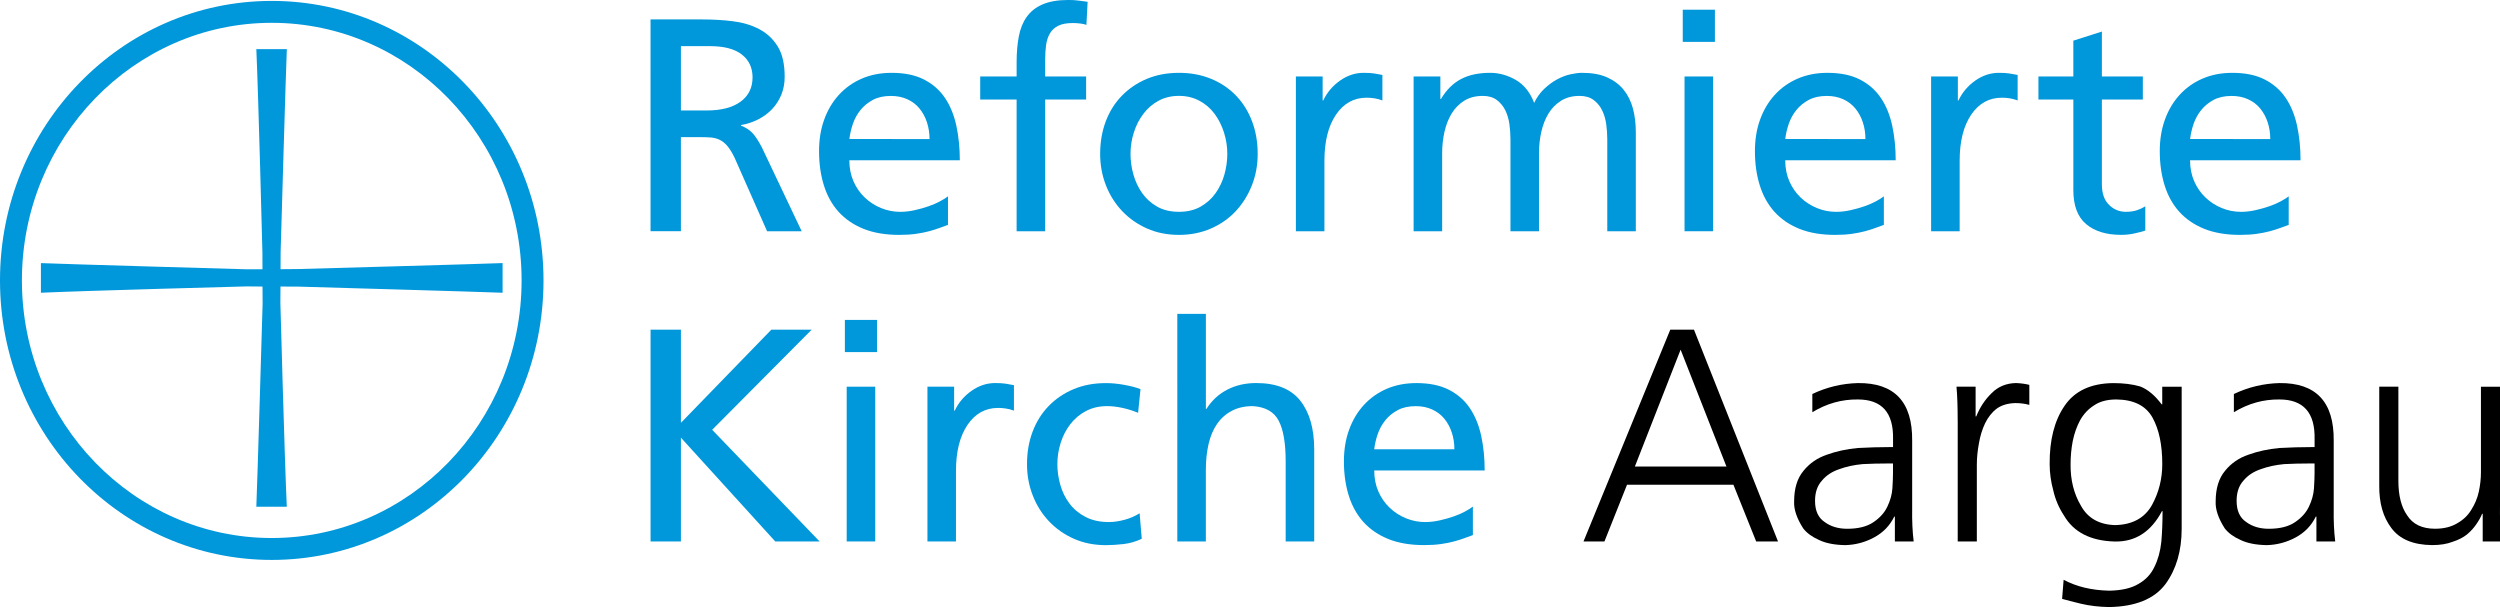
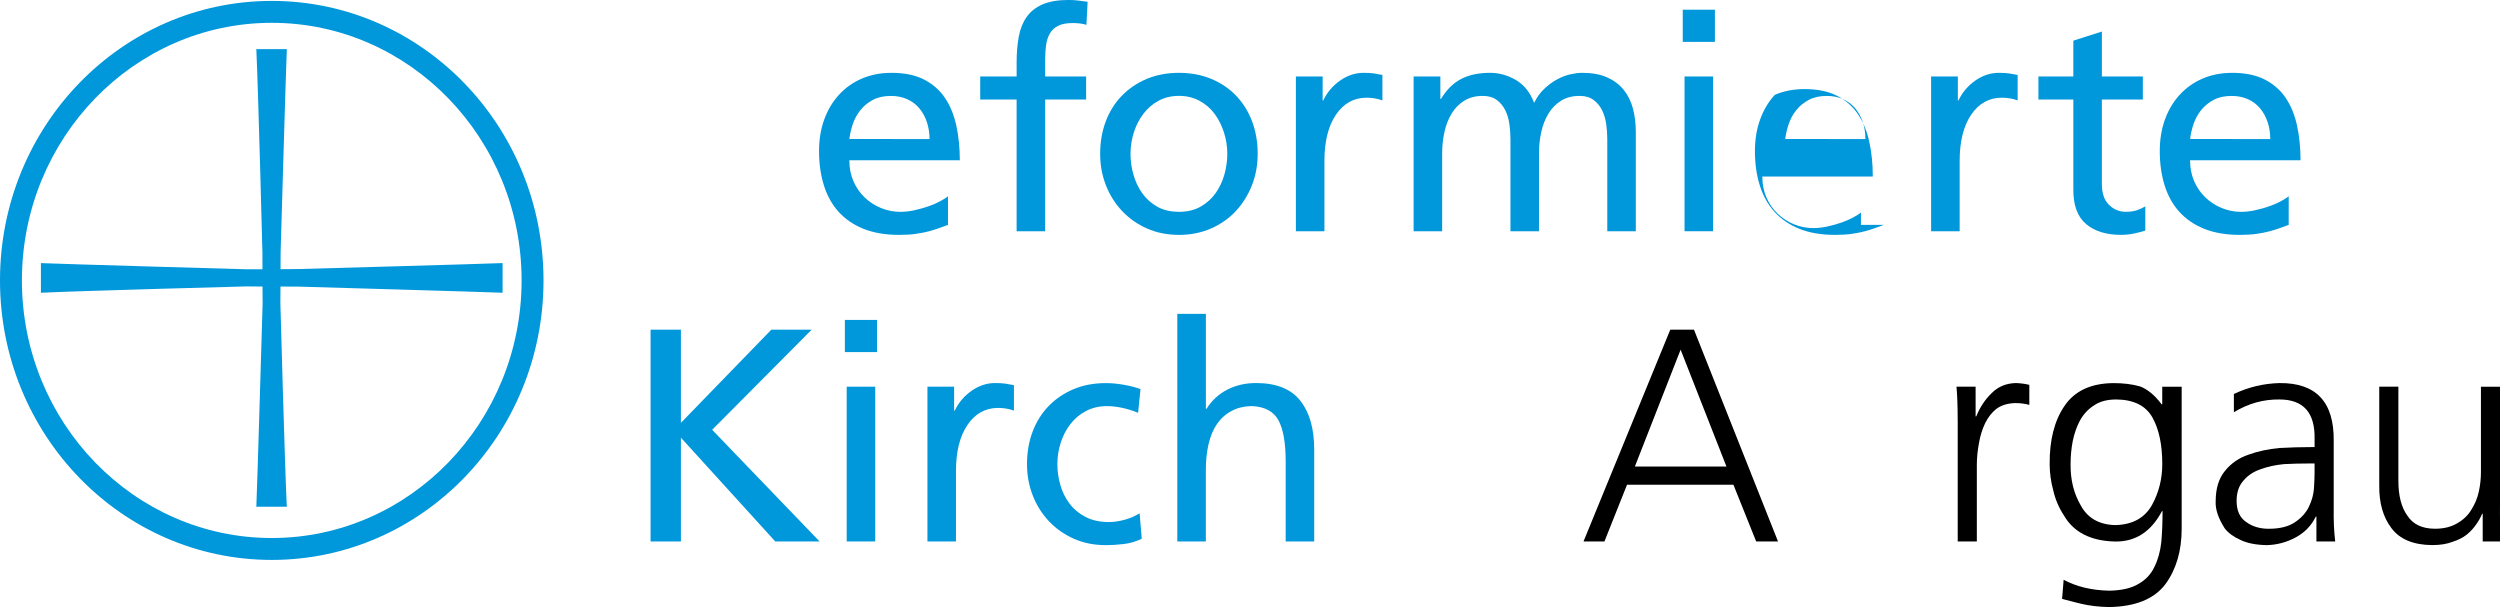
<svg xmlns="http://www.w3.org/2000/svg" version="1.1" baseProfile="tiny" id="Ebene_1" x="0px" y="0px" width="878.74px" height="213.37px" viewBox="0 0 878.74 213.37" xml:space="preserve">
  <g>
-     <path fill="#0097DB" d="M228.67,6.83h18.24c3.7,0,7.27,0.21,10.72,0.64c3.45,0.43,6.52,1.35,9.23,2.77c2.7,1.42,4.87,3.45,6.5,6.08   c1.64,2.63,2.45,6.19,2.45,10.67c0,2.28-0.39,4.38-1.17,6.29c-0.78,1.92-1.87,3.61-3.25,5.07c-1.39,1.46-3.02,2.67-4.91,3.63   c-1.89,0.96-3.89,1.62-6.03,1.97v0.21c1.64,0.64,2.95,1.48,3.95,2.51c1,1.03,2.1,2.69,3.31,4.96l14.08,29.65h-12.16l-11.42-25.82   c-0.85-1.77-1.71-3.16-2.56-4.16c-0.85-1-1.78-1.73-2.77-2.19c-1-0.46-2.08-0.73-3.25-0.8c-1.18-0.07-2.47-0.11-3.9-0.11h-6.4   v33.07h-10.67V6.83z M239.34,38.83h9.07c5.12,0,9.08-1.03,11.89-3.09c2.81-2.06,4.22-4.91,4.22-8.54c0-3.41-1.27-6.1-3.79-8.05   c-2.52-1.96-6.24-2.93-11.15-2.93h-10.24V38.83z" />
    <path fill="#0097DB" d="M333.23,79.04c-1,0.36-2.03,0.73-3.09,1.12c-1.06,0.39-2.26,0.76-3.57,1.12c-1.32,0.35-2.84,0.66-4.59,0.91   c-1.74,0.25-3.71,0.37-5.92,0.37c-4.84,0-9.01-0.71-12.54-2.13c-3.52-1.42-6.44-3.42-8.75-5.97c-2.31-2.56-4.04-5.66-5.17-9.28   s-1.71-7.64-1.71-12.05c0-4.05,0.6-7.75,1.81-11.09c1.21-3.35,2.93-6.24,5.17-8.7c2.24-2.46,4.92-4.36,8.05-5.71   c3.13-1.35,6.61-2.03,10.46-2.03c4.55,0,8.35,0.78,11.41,2.35c3.05,1.57,5.51,3.72,7.36,6.46c1.85,2.74,3.18,5.99,4,9.76   c0.81,3.77,1.22,7.82,1.22,12.16h-38.83c0,2.7,0.48,5.16,1.44,7.36c0.96,2.21,2.28,4.11,3.95,5.71c1.67,1.6,3.59,2.85,5.76,3.73   c2.17,0.89,4.43,1.33,6.77,1.33c1.64,0,3.33-0.2,5.07-0.59c1.74-0.39,3.38-0.85,4.91-1.39c1.53-0.53,2.88-1.12,4.05-1.76   c1.17-0.64,2.08-1.21,2.72-1.71V79.04z M326.73,48.86c0-2.06-0.31-4.02-0.91-5.87c-0.61-1.85-1.48-3.46-2.62-4.85   c-1.14-1.39-2.56-2.47-4.27-3.25c-1.71-0.78-3.63-1.17-5.76-1.17c-2.49,0-4.6,0.46-6.35,1.39c-1.74,0.93-3.2,2.12-4.37,3.58   c-1.17,1.46-2.06,3.07-2.67,4.85c-0.6,1.78-1.01,3.55-1.23,5.33H326.73z" />
    <path fill="#0097DB" d="M357.34,34.99h-12.8v-8.11h12.8v-5.02c0-3.27,0.25-6.26,0.75-8.96c0.5-2.7,1.42-5.02,2.77-6.93   c1.35-1.92,3.22-3.4,5.6-4.43c2.38-1.03,5.42-1.55,9.12-1.55c1.28,0,2.47,0.07,3.57,0.22c1.1,0.14,2.15,0.28,3.15,0.42l-0.43,8.11   c-0.57-0.21-1.3-0.37-2.18-0.48c-0.89-0.11-1.76-0.16-2.62-0.16c-2.13,0-3.84,0.32-5.12,0.96c-1.28,0.64-2.26,1.55-2.93,2.72   c-0.68,1.17-1.12,2.55-1.33,4.11c-0.21,1.56-0.32,3.27-0.32,5.12v5.87h14.4v8.11h-14.4v46.29h-10.03V34.99z" />
    <path fill="#0097DB" d="M386.7,54.08c0-4.13,0.66-7.93,1.97-11.42c1.32-3.48,3.2-6.49,5.66-9.01c2.46-2.52,5.37-4.5,8.75-5.92   c3.38-1.42,7.17-2.13,11.36-2.13c4.12,0,7.89,0.71,11.31,2.13c3.42,1.42,6.33,3.4,8.75,5.92c2.42,2.53,4.28,5.53,5.6,9.01   c1.31,3.49,1.97,7.29,1.97,11.42c0,3.91-0.67,7.59-2.03,11.04c-1.35,3.45-3.24,6.47-5.66,9.07c-2.41,2.6-5.33,4.64-8.75,6.13   c-3.41,1.49-7.15,2.24-11.2,2.24c-4.13,0-7.88-0.75-11.25-2.24c-3.38-1.49-6.29-3.54-8.75-6.13c-2.45-2.59-4.36-5.61-5.71-9.07   C387.38,61.68,386.7,58,386.7,54.08 M397.37,54.08c0,2.42,0.33,4.83,1.01,7.25c0.68,2.42,1.71,4.6,3.09,6.56   c1.38,1.96,3.15,3.54,5.28,4.75c2.13,1.21,4.69,1.81,7.68,1.81c2.92,0,5.44-0.6,7.57-1.81c2.13-1.21,3.89-2.79,5.28-4.75   c1.39-1.96,2.42-4.14,3.1-6.56c0.67-2.42,1.01-4.83,1.01-7.25c0-2.56-0.39-5.07-1.17-7.52c-0.78-2.45-1.88-4.64-3.31-6.56   c-1.42-1.92-3.2-3.45-5.33-4.59c-2.13-1.13-4.52-1.71-7.15-1.71c-2.7,0-5.1,0.57-7.2,1.71c-2.1,1.14-3.88,2.67-5.33,4.59   c-1.46,1.92-2.58,4.11-3.36,6.56C397.76,49.01,397.37,51.52,397.37,54.08" />
    <path fill="#0097DB" d="M455.51,26.88h9.39v8.43h0.21c1.35-2.84,3.33-5.17,5.92-6.99c2.59-1.81,5.35-2.72,8.26-2.72   c1.49,0,2.71,0.07,3.63,0.21c0.93,0.14,1.92,0.32,2.99,0.53v8.96c-0.93-0.35-1.87-0.6-2.83-0.75s-1.87-0.21-2.72-0.21   c-4.48,0-8.07,1.99-10.78,5.97c-2.7,3.99-4.05,9.39-4.05,16.22v24.75h-10.03V26.88z" />
    <path fill="#0097DB" d="M496.89,26.88h9.39v7.89h0.22c1.92-3.2,4.26-5.52,7.04-6.98c2.77-1.46,6.19-2.19,10.24-2.19   c3.13,0,6.13,0.84,9.02,2.5c2.88,1.67,5.03,4.36,6.45,8.06c0.93-1.92,2.1-3.56,3.52-4.91c1.42-1.35,2.91-2.45,4.48-3.31   c1.56-0.85,3.13-1.46,4.7-1.81c1.56-0.35,2.95-0.53,4.16-0.53c3.48,0,6.42,0.53,8.8,1.6c2.38,1.07,4.32,2.53,5.81,4.38   c1.49,1.85,2.57,4.04,3.25,6.56c0.67,2.53,1.01,5.28,1.01,8.27v34.88h-10.03V48.86c0-1.71-0.13-3.45-0.37-5.23   c-0.25-1.77-0.73-3.4-1.44-4.85c-0.71-1.45-1.71-2.67-2.99-3.63c-1.28-0.96-2.92-1.44-4.9-1.44c-2.56,0-4.75,0.57-6.56,1.71   c-1.81,1.14-3.29,2.65-4.43,4.53c-1.14,1.89-1.97,4.04-2.51,6.46c-0.53,2.42-0.8,4.91-0.8,7.46v27.42h-10.03V48.86   c0-1.71-0.12-3.45-0.37-5.23c-0.25-1.77-0.73-3.4-1.44-4.85c-0.71-1.45-1.71-2.67-2.99-3.63c-1.28-0.96-2.92-1.44-4.91-1.44   c-2.56,0-4.75,0.57-6.56,1.71c-1.81,1.14-3.29,2.65-4.43,4.53c-1.14,1.89-1.97,4.04-2.51,6.46c-0.53,2.42-0.8,4.91-0.8,7.46v27.42   h-10.03V26.88z" />
    <path fill="#0097DB" d="M602.78,14.72h-11.3V3.41h11.3V14.72z M592.11,26.88h10.03v54.4h-10.03V26.88z" />
-     <path fill="#0097DB" d="M662.19,79.04c-1,0.36-2.03,0.73-3.09,1.12c-1.07,0.39-2.26,0.76-3.57,1.12c-1.32,0.35-2.84,0.66-4.59,0.91   c-1.74,0.25-3.71,0.37-5.92,0.37c-4.84,0-9.01-0.71-12.54-2.13c-3.52-1.42-6.44-3.42-8.75-5.97c-2.31-2.56-4.04-5.66-5.17-9.28   c-1.14-3.63-1.71-7.64-1.71-12.05c0-4.05,0.6-7.75,1.81-11.09c1.21-3.35,2.93-6.24,5.17-8.7c2.24-2.46,4.92-4.36,8.05-5.71   c3.13-1.35,6.61-2.03,10.46-2.03c4.55,0,8.35,0.78,11.41,2.35c3.05,1.57,5.51,3.72,7.36,6.46c1.85,2.74,3.18,5.99,4,9.76   c0.81,3.77,1.22,7.82,1.22,12.16h-38.83c0,2.7,0.48,5.16,1.44,7.36c0.96,2.21,2.28,4.11,3.95,5.71c1.67,1.6,3.59,2.85,5.76,3.73   c2.17,0.89,4.43,1.33,6.77,1.33c1.64,0,3.33-0.2,5.07-0.59c1.74-0.39,3.38-0.85,4.91-1.39c1.53-0.53,2.88-1.12,4.05-1.76   c1.17-0.64,2.08-1.21,2.72-1.71V79.04z M655.69,48.86c0-2.06-0.3-4.02-0.91-5.87c-0.6-1.85-1.48-3.46-2.62-4.85   c-1.14-1.39-2.56-2.47-4.27-3.25c-1.71-0.78-3.63-1.17-5.76-1.17c-2.49,0-4.6,0.46-6.35,1.39c-1.74,0.93-3.2,2.12-4.37,3.58   c-1.17,1.46-2.06,3.07-2.67,4.85c-0.61,1.78-1.02,3.55-1.23,5.33H655.69z" />
+     <path fill="#0097DB" d="M662.19,79.04c-1,0.36-2.03,0.73-3.09,1.12c-1.07,0.39-2.26,0.76-3.57,1.12c-1.32,0.35-2.84,0.66-4.59,0.91   c-1.74,0.25-3.71,0.37-5.92,0.37c-4.84,0-9.01-0.71-12.54-2.13c-3.52-1.42-6.44-3.42-8.75-5.97c-2.31-2.56-4.04-5.66-5.17-9.28   c-1.14-3.63-1.71-7.64-1.71-12.05c0-4.05,0.6-7.75,1.81-11.09c1.21-3.35,2.93-6.24,5.17-8.7c3.13-1.35,6.61-2.03,10.46-2.03c4.55,0,8.35,0.78,11.41,2.35c3.05,1.57,5.51,3.72,7.36,6.46c1.85,2.74,3.18,5.99,4,9.76   c0.81,3.77,1.22,7.82,1.22,12.16h-38.83c0,2.7,0.48,5.16,1.44,7.36c0.96,2.21,2.28,4.11,3.95,5.71c1.67,1.6,3.59,2.85,5.76,3.73   c2.17,0.89,4.43,1.33,6.77,1.33c1.64,0,3.33-0.2,5.07-0.59c1.74-0.39,3.38-0.85,4.91-1.39c1.53-0.53,2.88-1.12,4.05-1.76   c1.17-0.64,2.08-1.21,2.72-1.71V79.04z M655.69,48.86c0-2.06-0.3-4.02-0.91-5.87c-0.6-1.85-1.48-3.46-2.62-4.85   c-1.14-1.39-2.56-2.47-4.27-3.25c-1.71-0.78-3.63-1.17-5.76-1.17c-2.49,0-4.6,0.46-6.35,1.39c-1.74,0.93-3.2,2.12-4.37,3.58   c-1.17,1.46-2.06,3.07-2.67,4.85c-0.61,1.78-1.02,3.55-1.23,5.33H655.69z" />
    <path fill="#0097DB" d="M678.79,26.88h9.39v8.43h0.21c1.35-2.84,3.33-5.17,5.92-6.99c2.59-1.81,5.35-2.72,8.26-2.72   c1.49,0,2.71,0.07,3.63,0.21c0.93,0.14,1.92,0.32,2.99,0.53v8.96c-0.93-0.35-1.87-0.6-2.83-0.75s-1.87-0.21-2.72-0.21   c-4.48,0-8.07,1.99-10.78,5.97c-2.7,3.99-4.05,9.39-4.05,16.22v24.75h-10.03V26.88z" />
    <path fill="#0097DB" d="M753.2,34.99h-14.4v29.76c0,3.2,0.83,5.62,2.51,7.25c1.67,1.64,3.64,2.45,5.92,2.45c1.56,0,2.9-0.2,4-0.59   c1.1-0.39,2.04-0.83,2.83-1.33v8.53c-1.14,0.36-2.44,0.69-3.9,1.01c-1.46,0.32-3,0.48-4.64,0.48c-5.19,0-9.28-1.27-12.27-3.79   c-2.99-2.52-4.48-6.52-4.48-12V34.99H716.5v-8.11h12.27V14.29l10.03-3.2v15.79h14.4V34.99z" />
    <path fill="#0097DB" d="M804.49,79.04c-1,0.36-2.03,0.73-3.09,1.12c-1.07,0.39-2.26,0.76-3.57,1.12c-1.32,0.35-2.84,0.66-4.59,0.91   c-1.74,0.25-3.71,0.37-5.92,0.37c-4.84,0-9.01-0.71-12.54-2.13c-3.52-1.42-6.43-3.42-8.75-5.97c-2.31-2.56-4.04-5.66-5.17-9.28   s-1.71-7.64-1.71-12.05c0-4.05,0.6-7.75,1.81-11.09c1.21-3.35,2.93-6.24,5.17-8.7c2.24-2.46,4.92-4.36,8.05-5.71   c3.13-1.35,6.61-2.03,10.46-2.03c4.55,0,8.35,0.78,11.41,2.35c3.05,1.57,5.51,3.72,7.36,6.46c1.85,2.74,3.18,5.99,4,9.76   c0.81,3.77,1.22,7.82,1.22,12.16h-38.83c0,2.7,0.48,5.16,1.44,7.36c0.96,2.21,2.28,4.11,3.95,5.71c1.67,1.6,3.59,2.85,5.76,3.73   c2.17,0.89,4.43,1.33,6.77,1.33c1.64,0,3.33-0.2,5.07-0.59c1.74-0.39,3.38-0.85,4.91-1.39c1.53-0.53,2.88-1.12,4.05-1.76   c1.17-0.64,2.08-1.21,2.72-1.71V79.04z M797.99,48.86c0-2.06-0.3-4.02-0.91-5.87c-0.61-1.85-1.48-3.46-2.62-4.85   c-1.14-1.39-2.56-2.47-4.27-3.25c-1.71-0.78-3.63-1.17-5.76-1.17c-2.49,0-4.6,0.46-6.35,1.39c-1.74,0.93-3.2,2.12-4.37,3.58   c-1.17,1.46-2.06,3.07-2.67,4.85c-0.6,1.78-1.01,3.55-1.23,5.33H797.99z" />
    <polygon fill="#0097DB" points="228.67,115.87 239.34,115.87 239.34,148.62 271.13,115.87 285.31,115.87 250.32,151.07    288.09,190.33 272.51,190.33 239.34,153.84 239.34,190.33 228.67,190.33  " />
    <path fill="#0097DB" d="M308.27,123.76h-11.3v-11.31h11.3V123.76z M297.61,135.92h10.03v54.4h-10.03V135.92z" />
    <path fill="#0097DB" d="M325.98,135.92h9.39v8.43h0.21c1.35-2.84,3.33-5.17,5.92-6.99c2.59-1.81,5.35-2.72,8.27-2.72   c1.49,0,2.7,0.07,3.63,0.21c0.92,0.14,1.92,0.32,2.99,0.53v8.96c-0.92-0.36-1.87-0.61-2.83-0.75c-0.96-0.14-1.87-0.21-2.72-0.21   c-4.48,0-8.07,1.99-10.77,5.97c-2.7,3.98-4.05,9.39-4.05,16.22v24.75h-10.03V135.92z" />
    <path fill="#0097DB" d="M400.04,145.1c-1.92-0.78-3.8-1.37-5.66-1.76c-1.85-0.39-3.59-0.59-5.22-0.59c-2.77,0-5.25,0.57-7.42,1.71   c-2.17,1.14-4,2.67-5.49,4.59c-1.49,1.92-2.63,4.11-3.41,6.56c-0.78,2.45-1.18,4.96-1.18,7.52c0,2.42,0.34,4.83,1.02,7.25   c0.67,2.42,1.74,4.6,3.2,6.56c1.45,1.96,3.34,3.54,5.65,4.75c2.31,1.21,5.07,1.81,8.27,1.81c1.71,0,3.53-0.27,5.49-0.8   c1.96-0.53,3.72-1.3,5.28-2.29l0.75,8.96c-2.06,1-4.22,1.62-6.45,1.87c-2.24,0.25-4.29,0.38-6.14,0.38   c-4.12,0-7.88-0.75-11.25-2.24s-6.29-3.54-8.75-6.13c-2.45-2.59-4.36-5.61-5.71-9.07c-1.35-3.45-2.03-7.13-2.03-11.04   c0-4.12,0.66-7.93,1.97-11.42c1.32-3.48,3.2-6.49,5.65-9.01c2.45-2.52,5.37-4.5,8.75-5.92c3.38-1.42,7.16-2.13,11.36-2.13   c2.06,0,4.25,0.21,6.56,0.64c2.31,0.42,4.18,0.92,5.6,1.49L400.04,145.1z" />
    <path fill="#0097DB" d="M413.83,110.32h10.03v33.39h0.21c1.85-2.92,4.27-5.16,7.25-6.72c2.99-1.56,6.4-2.35,10.24-2.35   c7.04,0,12.2,2.06,15.47,6.18c3.27,4.13,4.91,9.85,4.91,17.18v32.32h-10.03v-28.16c0-6.4-0.82-11.17-2.46-14.29   c-1.63-3.13-4.66-4.83-9.07-5.12c-2.84,0-5.32,0.55-7.41,1.66c-2.1,1.1-3.82,2.63-5.17,4.58c-1.35,1.96-2.35,4.32-2.99,7.09   c-0.64,2.77-0.96,5.79-0.96,9.07v25.17h-10.03V110.32z" />
-     <path fill="#0097DB" d="M517.72,188.08c-1,0.36-2.03,0.73-3.09,1.12c-1.06,0.39-2.26,0.76-3.57,1.12   c-1.32,0.36-2.84,0.66-4.59,0.91c-1.74,0.25-3.71,0.37-5.92,0.37c-4.84,0-9.01-0.71-12.54-2.13c-3.52-1.42-6.44-3.42-8.75-5.97   c-2.31-2.56-4.04-5.66-5.17-9.28c-1.14-3.63-1.71-7.64-1.71-12.05c0-4.06,0.6-7.75,1.81-11.09c1.21-3.34,2.93-6.24,5.17-8.7   c2.24-2.45,4.92-4.36,8.05-5.71c3.13-1.35,6.61-2.02,10.46-2.02c4.55,0,8.35,0.78,11.41,2.35c3.06,1.57,5.51,3.71,7.36,6.45   c1.85,2.74,3.18,5.99,4,9.76c0.81,3.77,1.22,7.82,1.22,12.16h-38.82c0,2.7,0.48,5.16,1.44,7.36c0.96,2.21,2.28,4.11,3.95,5.71   c1.67,1.6,3.59,2.85,5.76,3.73c2.17,0.89,4.43,1.33,6.77,1.33c1.64,0,3.33-0.2,5.07-0.59c1.74-0.39,3.38-0.85,4.91-1.38   c1.53-0.53,2.88-1.12,4.05-1.76c1.17-0.64,2.08-1.21,2.72-1.71V188.08z M511.21,157.9c0-2.06-0.3-4.02-0.91-5.87   c-0.61-1.85-1.48-3.46-2.62-4.85c-1.14-1.39-2.56-2.47-4.27-3.25c-1.71-0.78-3.63-1.17-5.76-1.17c-2.49,0-4.6,0.46-6.35,1.39   c-1.74,0.93-3.2,2.12-4.37,3.58c-1.17,1.46-2.06,3.08-2.67,4.85c-0.61,1.78-1.01,3.55-1.23,5.33H511.21z" />
    <path d="M587.1,115.87h8.32l29.55,74.46h-7.68l-8-19.95h-37.4l-7.94,19.95h-7.36L587.1,115.87z M574.65,163.98h32.19l-16.11-41.07   L574.65,163.98z" />
-     <path d="M666.04,181.58h-0.21c-1.57,3.2-3.95,5.65-7.15,7.36c-3.2,1.71-6.58,2.59-10.13,2.67c-3.77-0.07-6.83-0.68-9.17-1.81   c-2.42-1.07-4.27-2.42-5.55-4.06c-2.28-3.55-3.34-6.72-3.2-9.5c0-4.55,1.1-8.14,3.31-10.77c2.13-2.63,4.87-4.52,8.21-5.65   c3.34-1.21,6.97-1.99,10.88-2.35c3.84-0.21,7.54-0.32,11.09-0.32h1.28v-2.77c0.21-9.32-3.91-13.97-12.37-13.97   c-5.62-0.07-10.95,1.42-16,4.48v-6.4c5.05-2.41,10.38-3.69,16-3.84c12.87-0.14,19.24,6.61,19.09,20.27v24   c-0.07,4.12,0.11,7.93,0.53,11.41h-6.61V181.58z M665.4,162.91h-1.92c-2.92,0-5.83,0.07-8.75,0.22c-3.06,0.28-5.83,0.89-8.32,1.81   c-2.49,0.85-4.48,2.17-5.97,3.95c-1.64,1.78-2.46,4.16-2.46,7.15c0,3.48,1.13,5.97,3.41,7.47c2.13,1.56,4.77,2.35,7.89,2.35   c3.91,0,7.01-0.78,9.28-2.35c2.2-1.5,3.8-3.27,4.8-5.34c1.06-2.2,1.67-4.37,1.81-6.5c0.14-2.21,0.21-4.02,0.21-5.44V162.91z" />
    <path d="M688.12,148.08c0-5.05-0.14-9.1-0.42-12.16h6.72v10.45h0.22c1.28-3.2,3.09-5.94,5.44-8.21c2.27-2.28,5.12-3.45,8.53-3.52   c1.77,0.07,3.34,0.29,4.69,0.64v7.04c-1.49-0.42-3.13-0.64-4.91-0.64c-2.63,0.07-4.8,0.71-6.5,1.92c-1.71,1.28-3.09,3.02-4.16,5.23   c-1,2.13-1.71,4.44-2.13,6.93c-0.5,2.63-0.75,5.19-0.75,7.68v26.88h-6.72V148.08z" />
    <path d="M766.85,185.85c0,7.75-1.89,14.22-5.67,19.42c-3.92,5.26-10.55,7.96-19.89,8.11c-3.57-0.07-6.84-0.46-9.84-1.17   c-2.92-0.71-5.13-1.28-6.63-1.71l0.54-6.72c4.48,2.42,9.81,3.7,16,3.84c4.34-0.07,7.75-0.85,10.24-2.34   c2.56-1.42,4.44-3.42,5.65-5.98c1.28-2.56,2.1-5.51,2.45-8.85c0.29-3.35,0.43-6.93,0.43-10.78h-0.21   c-3.84,7.25-9.35,10.81-16.54,10.67c-8.54-0.21-14.51-3.27-17.92-9.17c-1.78-2.7-3.02-5.62-3.73-8.75   c-0.86-3.13-1.28-6.22-1.28-9.28c-0.07-8.46,1.67-15.29,5.23-20.48c3.55-5.26,9.28-7.93,17.17-8c3.55,0,6.68,0.39,9.39,1.17   c2.63,1,5.16,3.09,7.57,6.29h0.21v-6.18h6.83V185.85z M727.8,163.12c-0.07,5.54,1.14,10.42,3.63,14.62   c2.42,4.41,6.44,6.68,12.06,6.83c6.04-0.14,10.35-2.49,12.91-7.04c2.42-4.41,3.63-9.21,3.63-14.4c0-6.76-1.14-12.2-3.42-16.32   c-2.34-4.2-6.58-6.33-12.69-6.4c-3.2,0-5.79,0.67-7.79,2.03c-2.06,1.28-3.74,3.06-5.01,5.33c-1.14,2.13-2,4.55-2.56,7.26   C728.05,157.72,727.8,160.42,727.8,163.12" />
    <path d="M814.21,181.58h-0.21c-1.57,3.2-3.95,5.65-7.15,7.36c-3.2,1.71-6.58,2.59-10.13,2.67c-3.77-0.07-6.83-0.68-9.17-1.81   c-2.42-1.07-4.27-2.42-5.55-4.06c-2.28-3.55-3.34-6.72-3.2-9.5c0-4.55,1.1-8.14,3.31-10.77c2.13-2.63,4.87-4.52,8.21-5.65   c3.34-1.21,6.97-1.99,10.88-2.35c3.84-0.21,7.54-0.32,11.09-0.32h1.28v-2.77c0.21-9.32-3.91-13.97-12.37-13.97   c-5.62-0.07-10.95,1.42-16,4.48v-6.4c5.05-2.41,10.38-3.69,16-3.84c12.87-0.14,19.24,6.61,19.09,20.27v24   c-0.07,4.12,0.11,7.93,0.53,11.41h-6.61V181.58z M813.57,162.91h-1.92c-2.92,0-5.83,0.07-8.75,0.22c-3.06,0.28-5.83,0.89-8.32,1.81   c-2.49,0.85-4.48,2.17-5.97,3.95c-1.64,1.78-2.45,4.16-2.45,7.15c0,3.48,1.13,5.97,3.41,7.47c2.13,1.56,4.76,2.35,7.89,2.35   c3.91,0,7.01-0.78,9.28-2.35c2.2-1.5,3.8-3.27,4.8-5.34c1.06-2.2,1.67-4.37,1.81-6.5c0.14-2.21,0.21-4.02,0.21-5.44V162.91z" />
    <path d="M878.74,177.52c-0.07,4.13,0.07,8.39,0.43,12.8h-6.51v-9.71h-0.21c-0.5,1.21-1.17,2.42-2.02,3.63   c-0.86,1.28-1.96,2.49-3.31,3.63c-1.35,1.07-3.02,1.92-5.01,2.56c-1.99,0.78-4.41,1.17-7.25,1.17c-6.61-0.07-11.38-2.06-14.29-5.98   c-2.92-3.84-4.34-8.82-4.27-14.93v-34.77h6.72v33.07c0,5.19,1.03,9.25,3.09,12.16c1.99,3.13,5.26,4.7,9.81,4.7   c3.06,0,5.66-0.64,7.79-1.92c2.13-1.21,3.77-2.77,4.91-4.69c1.28-1.99,2.17-4.12,2.67-6.4c0.49-2.28,0.75-4.55,0.75-6.83v-30.08   h6.72V177.52z" />
    <path fill="#0097DB" d="M95.52,8.02c48.42,0,87.82,40.62,87.82,90.54c0,49.93-39.4,90.55-87.82,90.55   c-48.42,0-87.82-40.62-87.82-90.55C7.7,48.64,47.1,8.02,95.52,8.02 M95.52,0.32C42.77,0.32,0,44.3,0,98.56   c0,54.26,42.77,98.25,95.52,98.25s95.52-43.99,95.52-98.25C191.04,44.3,148.27,0.32,95.52,0.32" />
    <path fill="#0097DB" d="M100.82,17.28c-0.31,6.5-2.18,71.26-2.18,71.26c0,0.15-0.03,6.08-0.03,6.08l6.11-0.05   c0,0,65.6-1.81,71.94-2.1v10.43c-6.34-0.29-71.94-2.16-71.94-2.16c-0.14,0-6.13-0.02-6.13-0.02l-0.04,5.74   c0,0.16,1.54,56.78,2.26,71.65H90.1c0.31-6.51,2.21-71.47,2.21-71.47c0-0.02-0.04-5.92-0.04-5.92l-5.58-0.05   c-0.15,0-57.5,1.53-72.31,2.23V92.48c6.35,0.3,72.15,2.17,72.15,2.17c0.16,0.01,5.73,0,5.73,0l-0.02-5.95   c0-0.13-1.45-56.58-2.14-71.42H100.82z" />
  </g>
</svg>